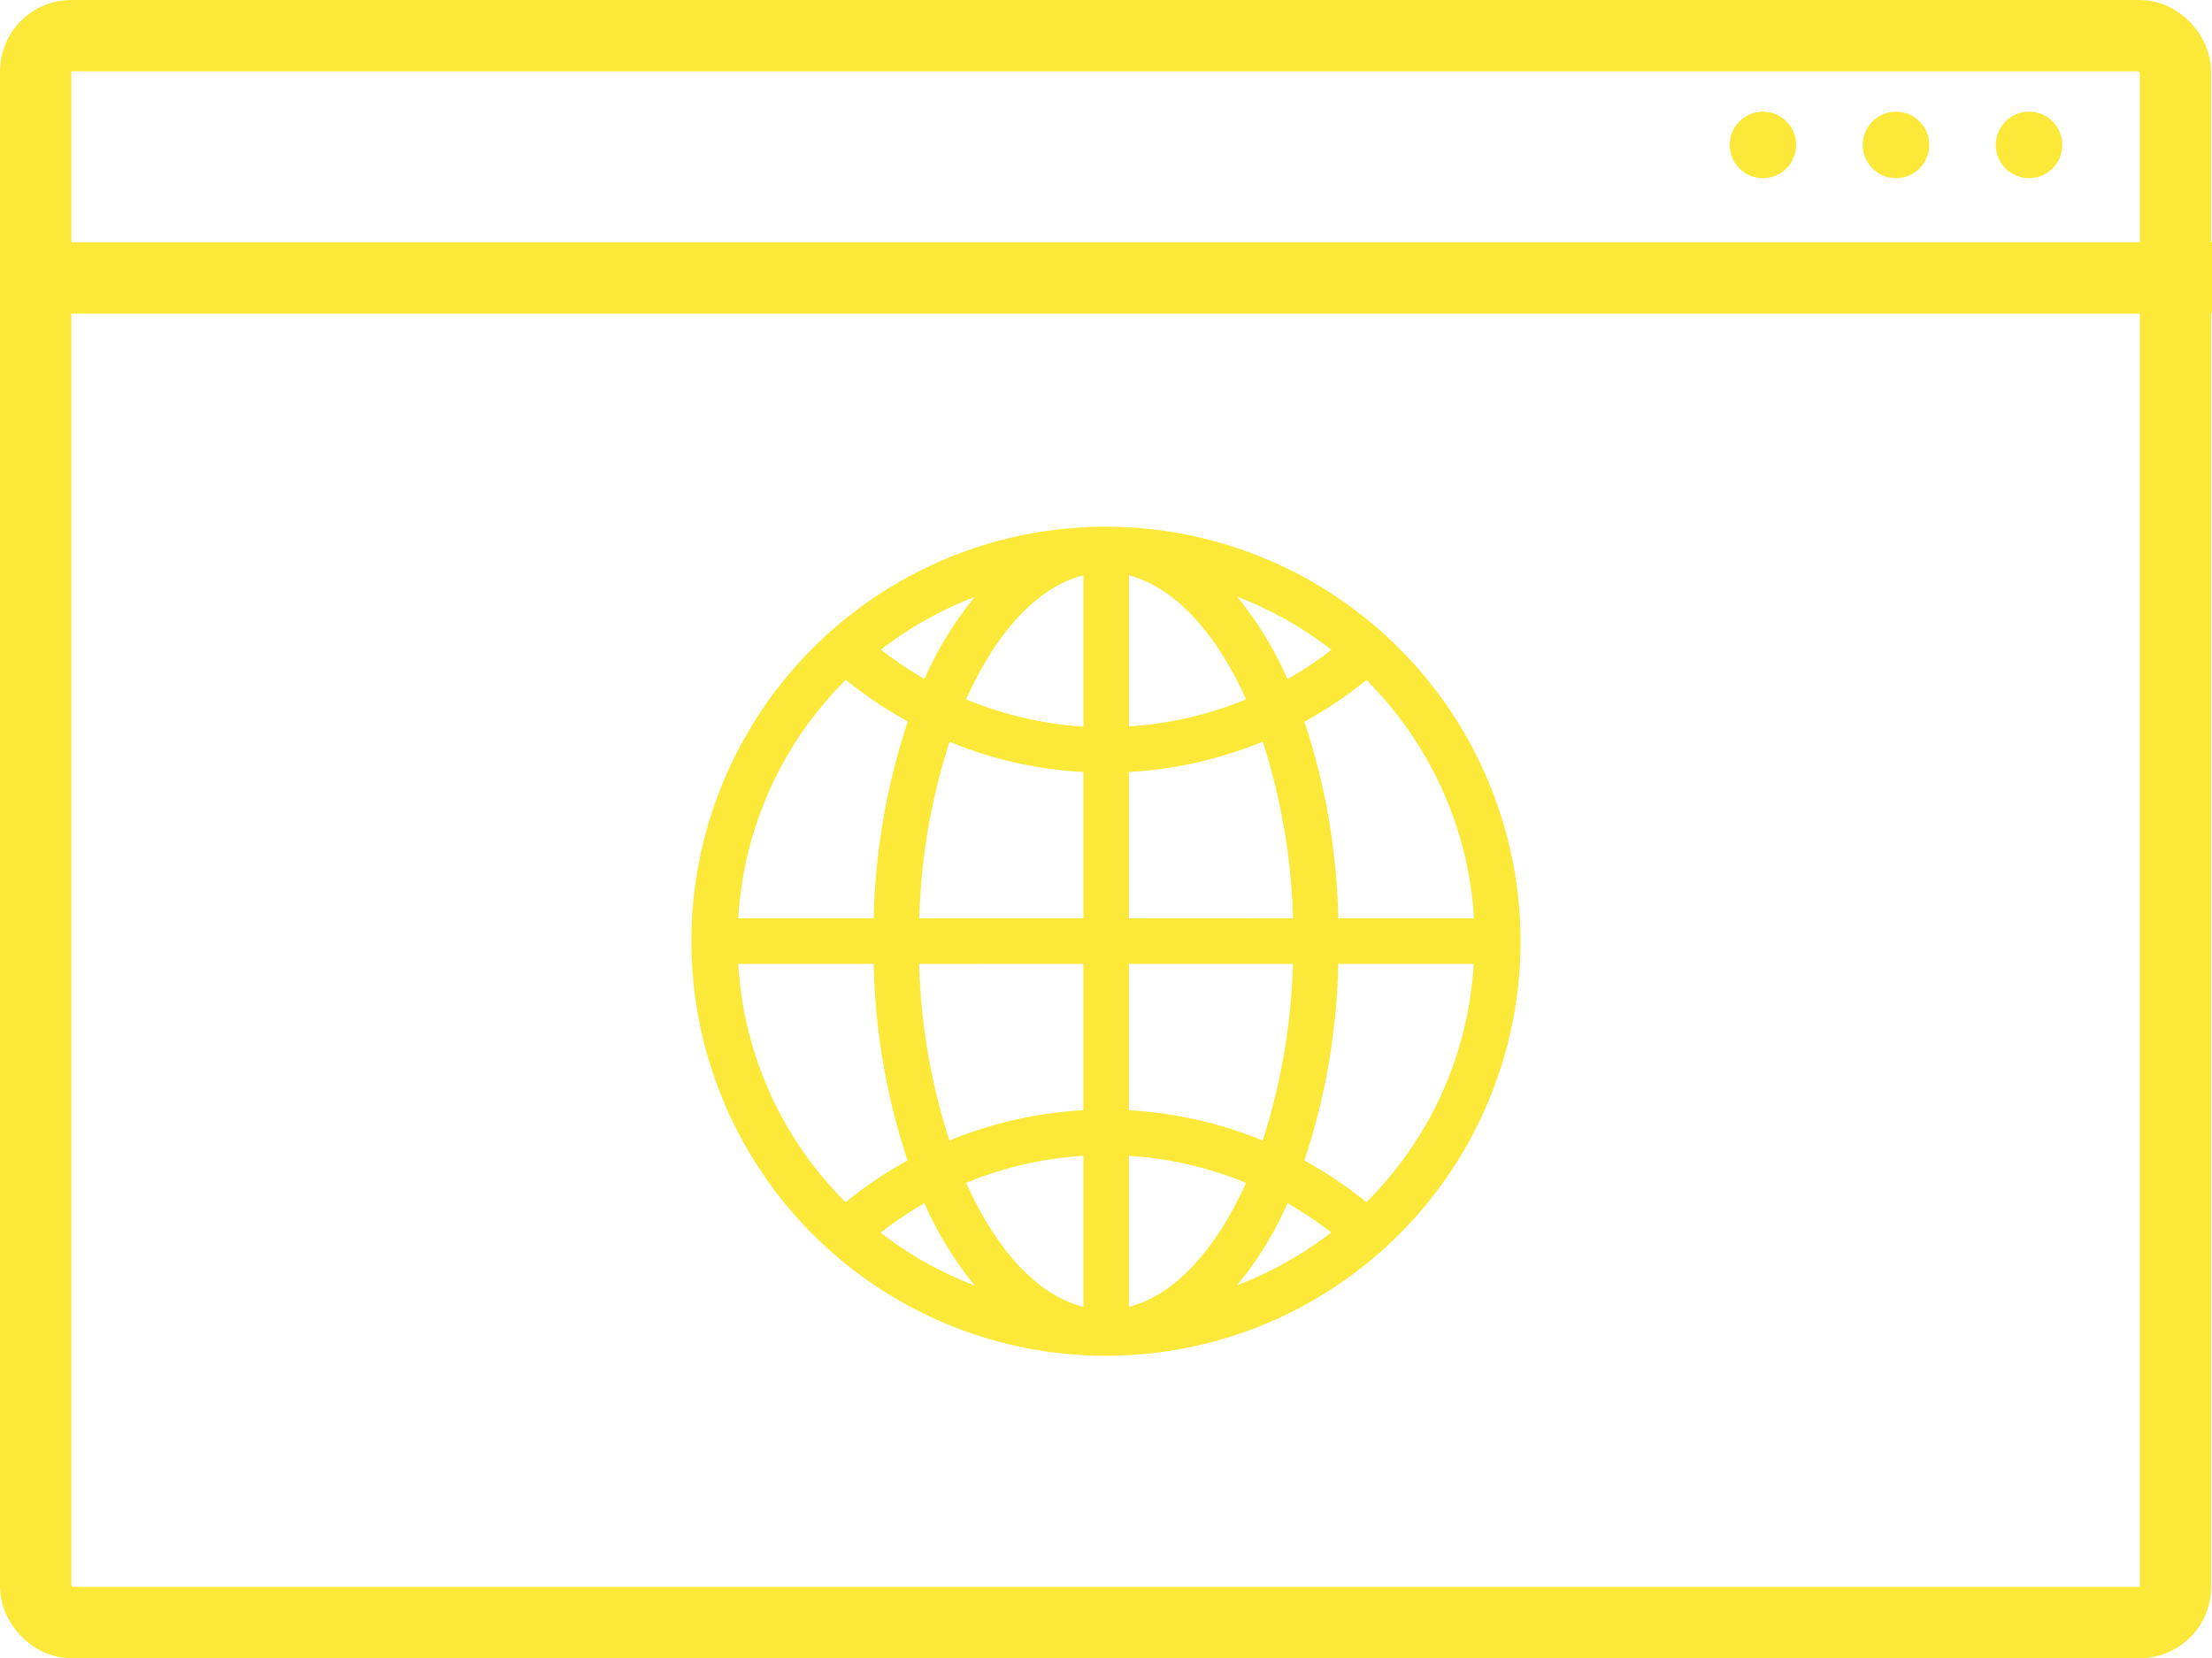
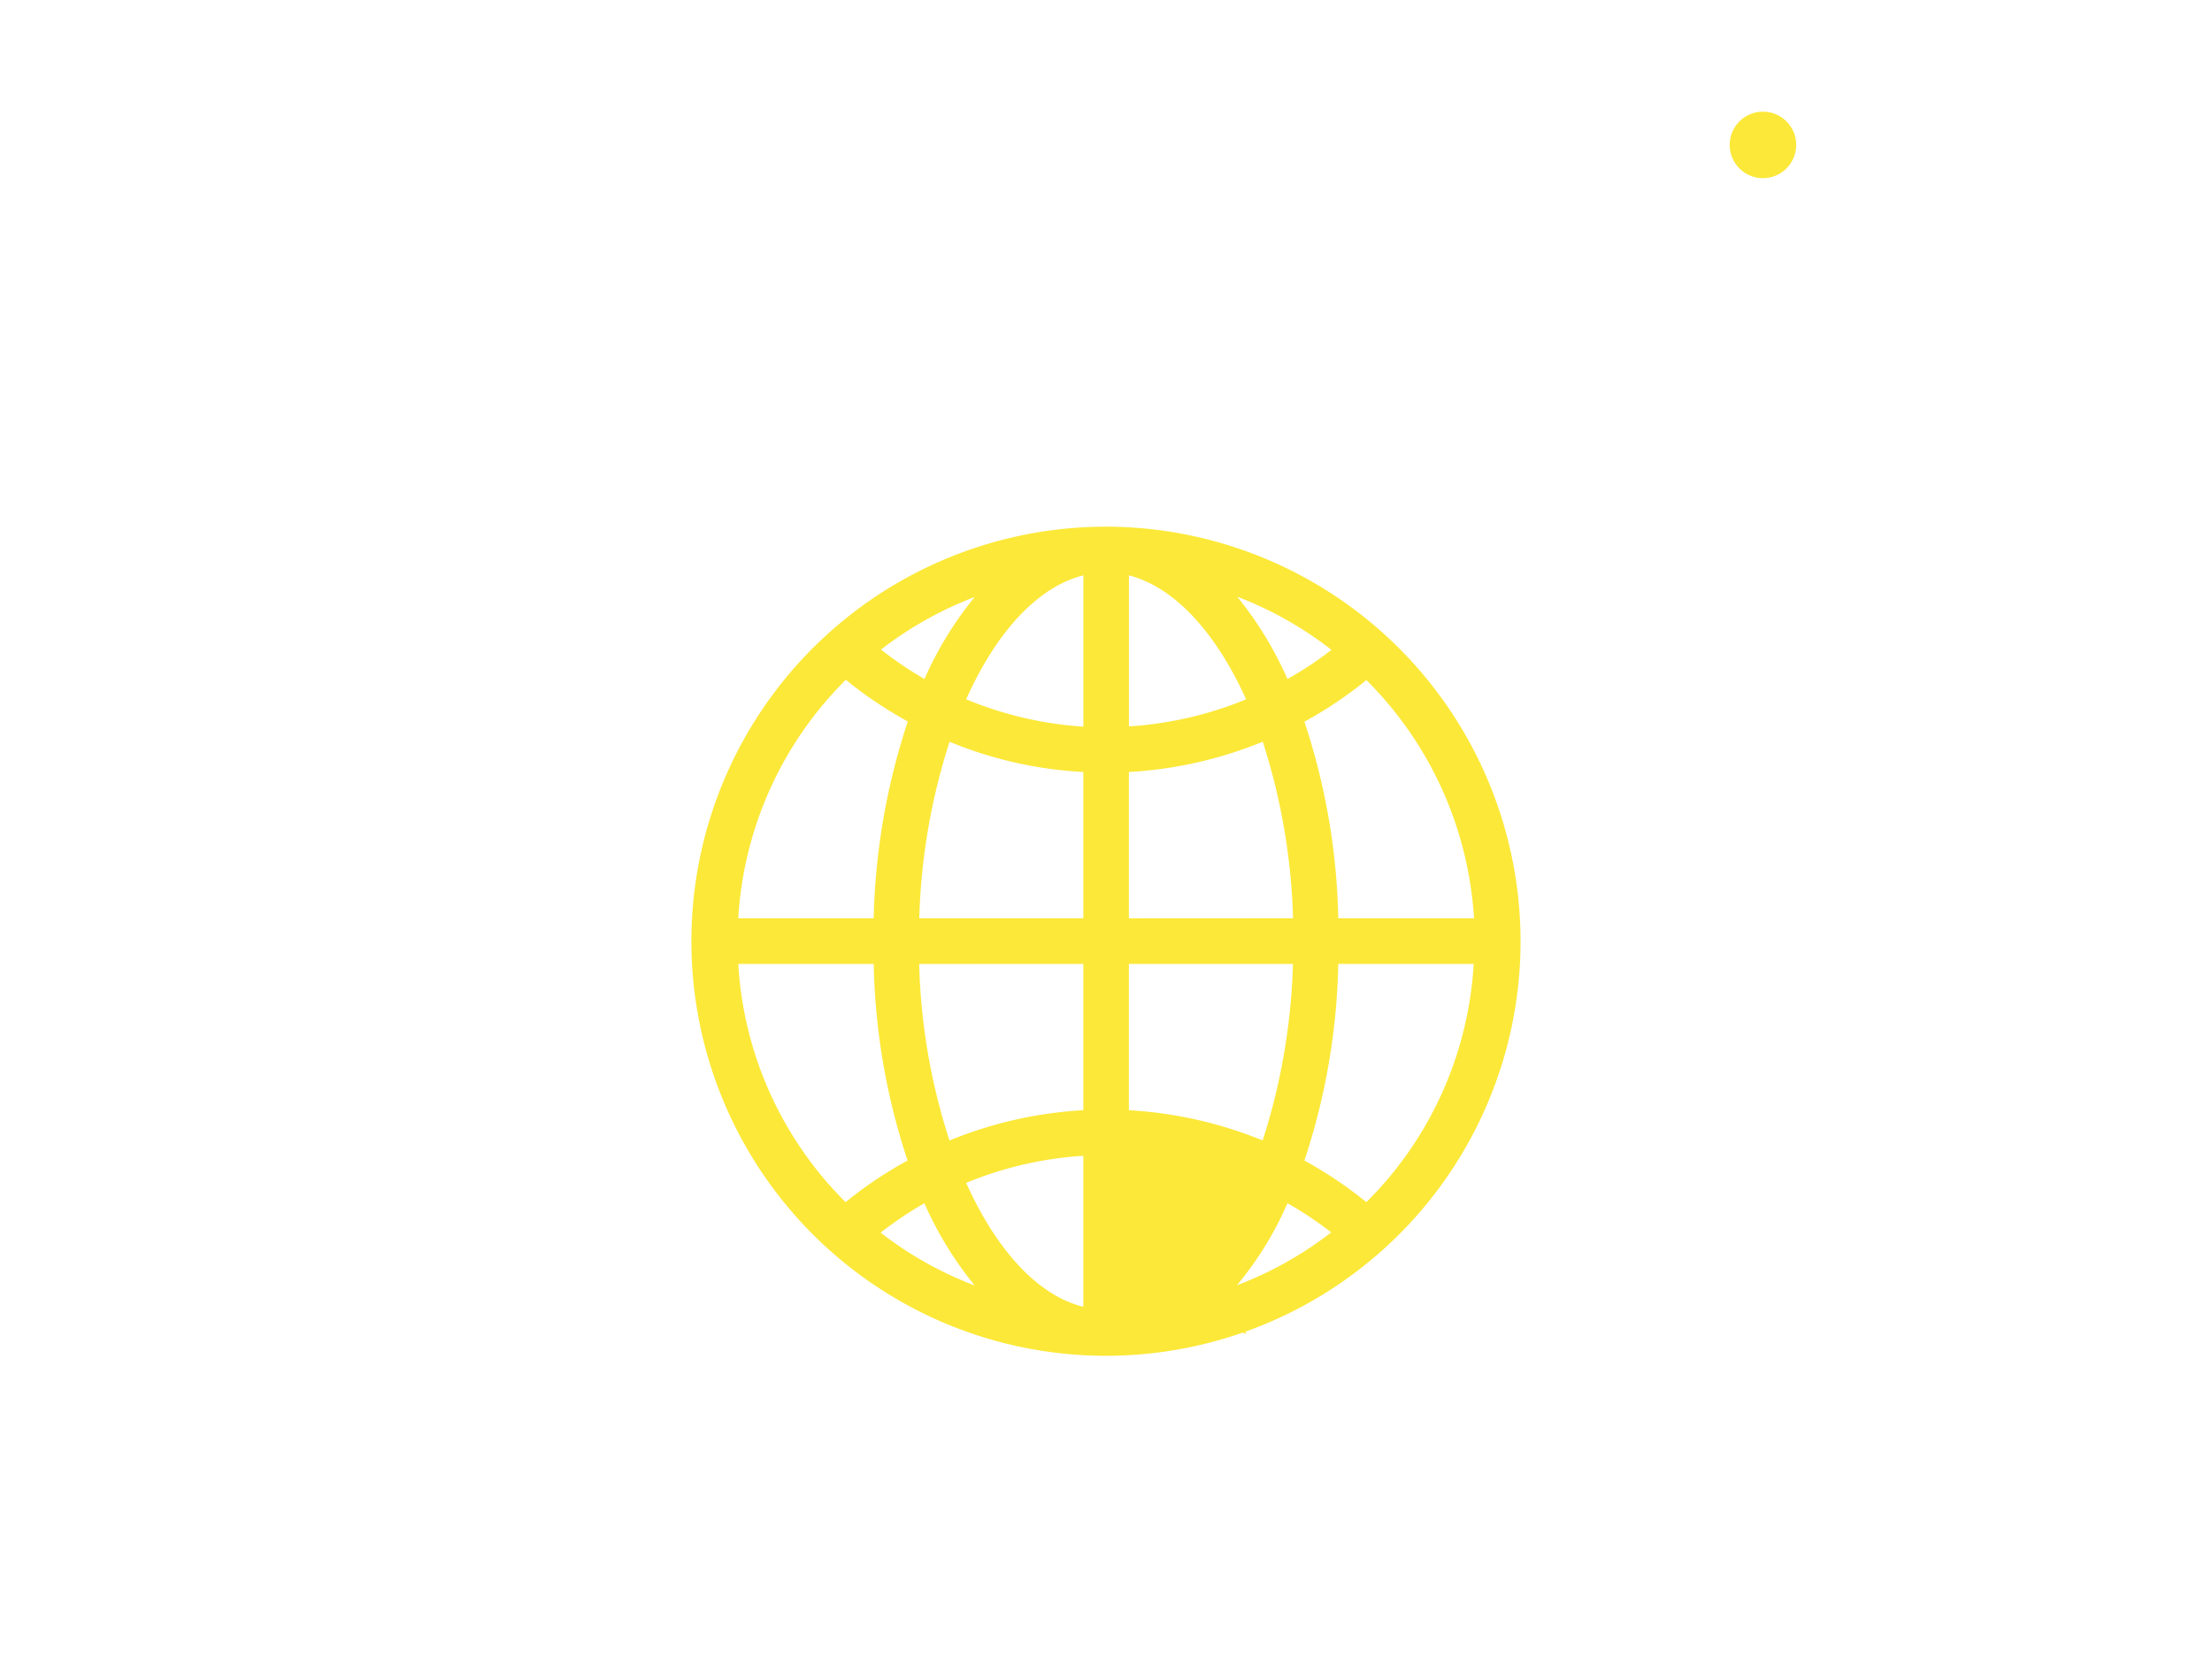
<svg xmlns="http://www.w3.org/2000/svg" width="124.136" height="93.064" viewBox="0 0 124.136 93.064">
  <g id="Group_27485" data-name="Group 27485" transform="translate(-4259.769 9723.058)">
    <g id="noun-online-presence-5306198" transform="translate(4298.57 -9693.499)">
-       <path id="Path_39939" data-name="Path 39939" d="M40.346,33.04A23.266,23.266,0,1,0,63.612,56.306,23.289,23.289,0,0,0,40.346,33.04ZM53.382,55.02a37.339,37.339,0,0,0-1.9-11.034,22.981,22.981,0,0,0,3.478-2.338A20.64,20.64,0,0,1,61,55.02Zm-5.67-18.049A20.482,20.482,0,0,1,53,39.953a19.536,19.536,0,0,1-2.47,1.637A20.247,20.247,0,0,0,47.712,36.971Zm.5,5.758a20.648,20.648,0,0,1-6.576,1.52V35.773C44.2,36.431,46.528,39,48.209,42.729Zm-9.134-6.956v8.491A20.666,20.666,0,0,1,32.5,42.729C34.164,39,36.488,36.416,39.075,35.773ZM30.16,41.589a21.036,21.036,0,0,1-2.441-1.651,20.458,20.458,0,0,1,5.261-2.952A19.825,19.825,0,0,0,30.16,41.589Zm8.915,5.217V55.02H29.868a35.436,35.436,0,0,1,1.7-9.909A22.752,22.752,0,0,0,39.075,46.807Zm0,10.771v8.213a23.123,23.123,0,0,0-7.512,1.7,34.915,34.915,0,0,1-1.7-9.909Zm0,10.771v8.476c-2.587-.643-4.9-3.23-6.576-6.956A20.557,20.557,0,0,1,39.075,68.348ZM32.98,75.626A20.35,20.35,0,0,1,27.7,72.66a21.207,21.207,0,0,1,2.455-1.651A19.934,19.934,0,0,0,32.98,75.626Zm8.652,1.2V68.348a20.648,20.648,0,0,1,6.576,1.52C46.528,73.595,44.2,76.182,41.632,76.825Zm8.9-5.817a21.087,21.087,0,0,1,2.455,1.637,20.437,20.437,0,0,1-5.29,2.967A19.081,19.081,0,0,0,50.532,71.008Zm-8.9-5.217V57.578h9.207a35.436,35.436,0,0,1-1.7,9.909A23.3,23.3,0,0,0,41.632,65.791Zm0-10.771V46.807a23.124,23.124,0,0,0,7.512-1.7,35.436,35.436,0,0,1,1.7,9.909ZM25.746,41.633a22.981,22.981,0,0,0,3.478,2.338A37.821,37.821,0,0,0,27.31,55.02h-7.6A20.568,20.568,0,0,1,25.746,41.633ZM19.711,57.578h7.6a37.339,37.339,0,0,0,1.9,11.034,22.983,22.983,0,0,0-3.478,2.338A20.522,20.522,0,0,1,19.711,57.578ZM54.96,70.95a23.736,23.736,0,0,0-3.478-2.338,37.339,37.339,0,0,0,1.9-11.034h7.6A20.522,20.522,0,0,1,54.96,70.95Z" transform="translate(-17.08 -33.04)" fill="#fce838" />
+       <path id="Path_39939" data-name="Path 39939" d="M40.346,33.04A23.266,23.266,0,1,0,63.612,56.306,23.289,23.289,0,0,0,40.346,33.04ZM53.382,55.02a37.339,37.339,0,0,0-1.9-11.034,22.981,22.981,0,0,0,3.478-2.338A20.64,20.64,0,0,1,61,55.02Zm-5.67-18.049A20.482,20.482,0,0,1,53,39.953a19.536,19.536,0,0,1-2.47,1.637A20.247,20.247,0,0,0,47.712,36.971Zm.5,5.758a20.648,20.648,0,0,1-6.576,1.52V35.773C44.2,36.431,46.528,39,48.209,42.729Zm-9.134-6.956v8.491A20.666,20.666,0,0,1,32.5,42.729C34.164,39,36.488,36.416,39.075,35.773ZM30.16,41.589a21.036,21.036,0,0,1-2.441-1.651,20.458,20.458,0,0,1,5.261-2.952A19.825,19.825,0,0,0,30.16,41.589Zm8.915,5.217V55.02H29.868a35.436,35.436,0,0,1,1.7-9.909A22.752,22.752,0,0,0,39.075,46.807Zm0,10.771v8.213a23.123,23.123,0,0,0-7.512,1.7,34.915,34.915,0,0,1-1.7-9.909Zm0,10.771v8.476c-2.587-.643-4.9-3.23-6.576-6.956A20.557,20.557,0,0,1,39.075,68.348ZM32.98,75.626A20.35,20.35,0,0,1,27.7,72.66a21.207,21.207,0,0,1,2.455-1.651A19.934,19.934,0,0,0,32.98,75.626Zm8.652,1.2a20.648,20.648,0,0,1,6.576,1.52C46.528,73.595,44.2,76.182,41.632,76.825Zm8.9-5.817a21.087,21.087,0,0,1,2.455,1.637,20.437,20.437,0,0,1-5.29,2.967A19.081,19.081,0,0,0,50.532,71.008Zm-8.9-5.217V57.578h9.207a35.436,35.436,0,0,1-1.7,9.909A23.3,23.3,0,0,0,41.632,65.791Zm0-10.771V46.807a23.124,23.124,0,0,0,7.512-1.7,35.436,35.436,0,0,1,1.7,9.909ZM25.746,41.633a22.981,22.981,0,0,0,3.478,2.338A37.821,37.821,0,0,0,27.31,55.02h-7.6A20.568,20.568,0,0,1,25.746,41.633ZM19.711,57.578h7.6a37.339,37.339,0,0,0,1.9,11.034,22.983,22.983,0,0,0-3.478,2.338A20.522,20.522,0,0,1,19.711,57.578ZM54.96,70.95a23.736,23.736,0,0,0-3.478-2.338,37.339,37.339,0,0,0,1.9-11.034h7.6A20.522,20.522,0,0,1,54.96,70.95Z" transform="translate(-17.08 -33.04)" fill="#fce838" />
    </g>
    <g id="Group_27484" data-name="Group 27484" transform="translate(4259.769 -9723.058)">
      <g id="Klientportal" transform="translate(0 0)">
        <g id="Group_24402" data-name="Group 24402" transform="translate(0 0)">
          <g id="Group_24401" data-name="Group 24401" transform="translate(0 0)">
            <g id="Group_24330" data-name="Group 24330" transform="translate(0 0)">
              <g id="Group_24306" data-name="Group 24306" transform="translate(0 0)">
                <g id="Rectangle_12112" data-name="Rectangle 12112" fill="none" stroke="#fce838" stroke-width="4">
                  <rect width="124.086" height="93.065" rx="4" stroke="none" />
-                   <rect x="2" y="2" width="120.086" height="89.065" rx="2" fill="none" />
                </g>
-                 <path id="Path_37579" data-name="Path 37579" d="M0,0H124.136" transform="translate(0 15.6)" fill="#fce838" stroke="#fce838" stroke-width="4" />
                <g id="Group_24305" data-name="Group 24305" transform="translate(97.068 6.266)">
-                   <circle id="Ellipse_727" data-name="Ellipse 727" cx="1.867" cy="1.867" r="1.867" transform="translate(14.934 0)" fill="#fce838" />
-                   <circle id="Ellipse_728" data-name="Ellipse 728" cx="1.867" cy="1.867" r="1.867" transform="translate(7.467 0)" fill="#fce838" />
                  <circle id="Ellipse_729" data-name="Ellipse 729" cx="1.867" cy="1.867" r="1.867" transform="translate(0 0)" fill="#fce838" />
                </g>
              </g>
            </g>
          </g>
        </g>
      </g>
    </g>
  </g>
</svg>